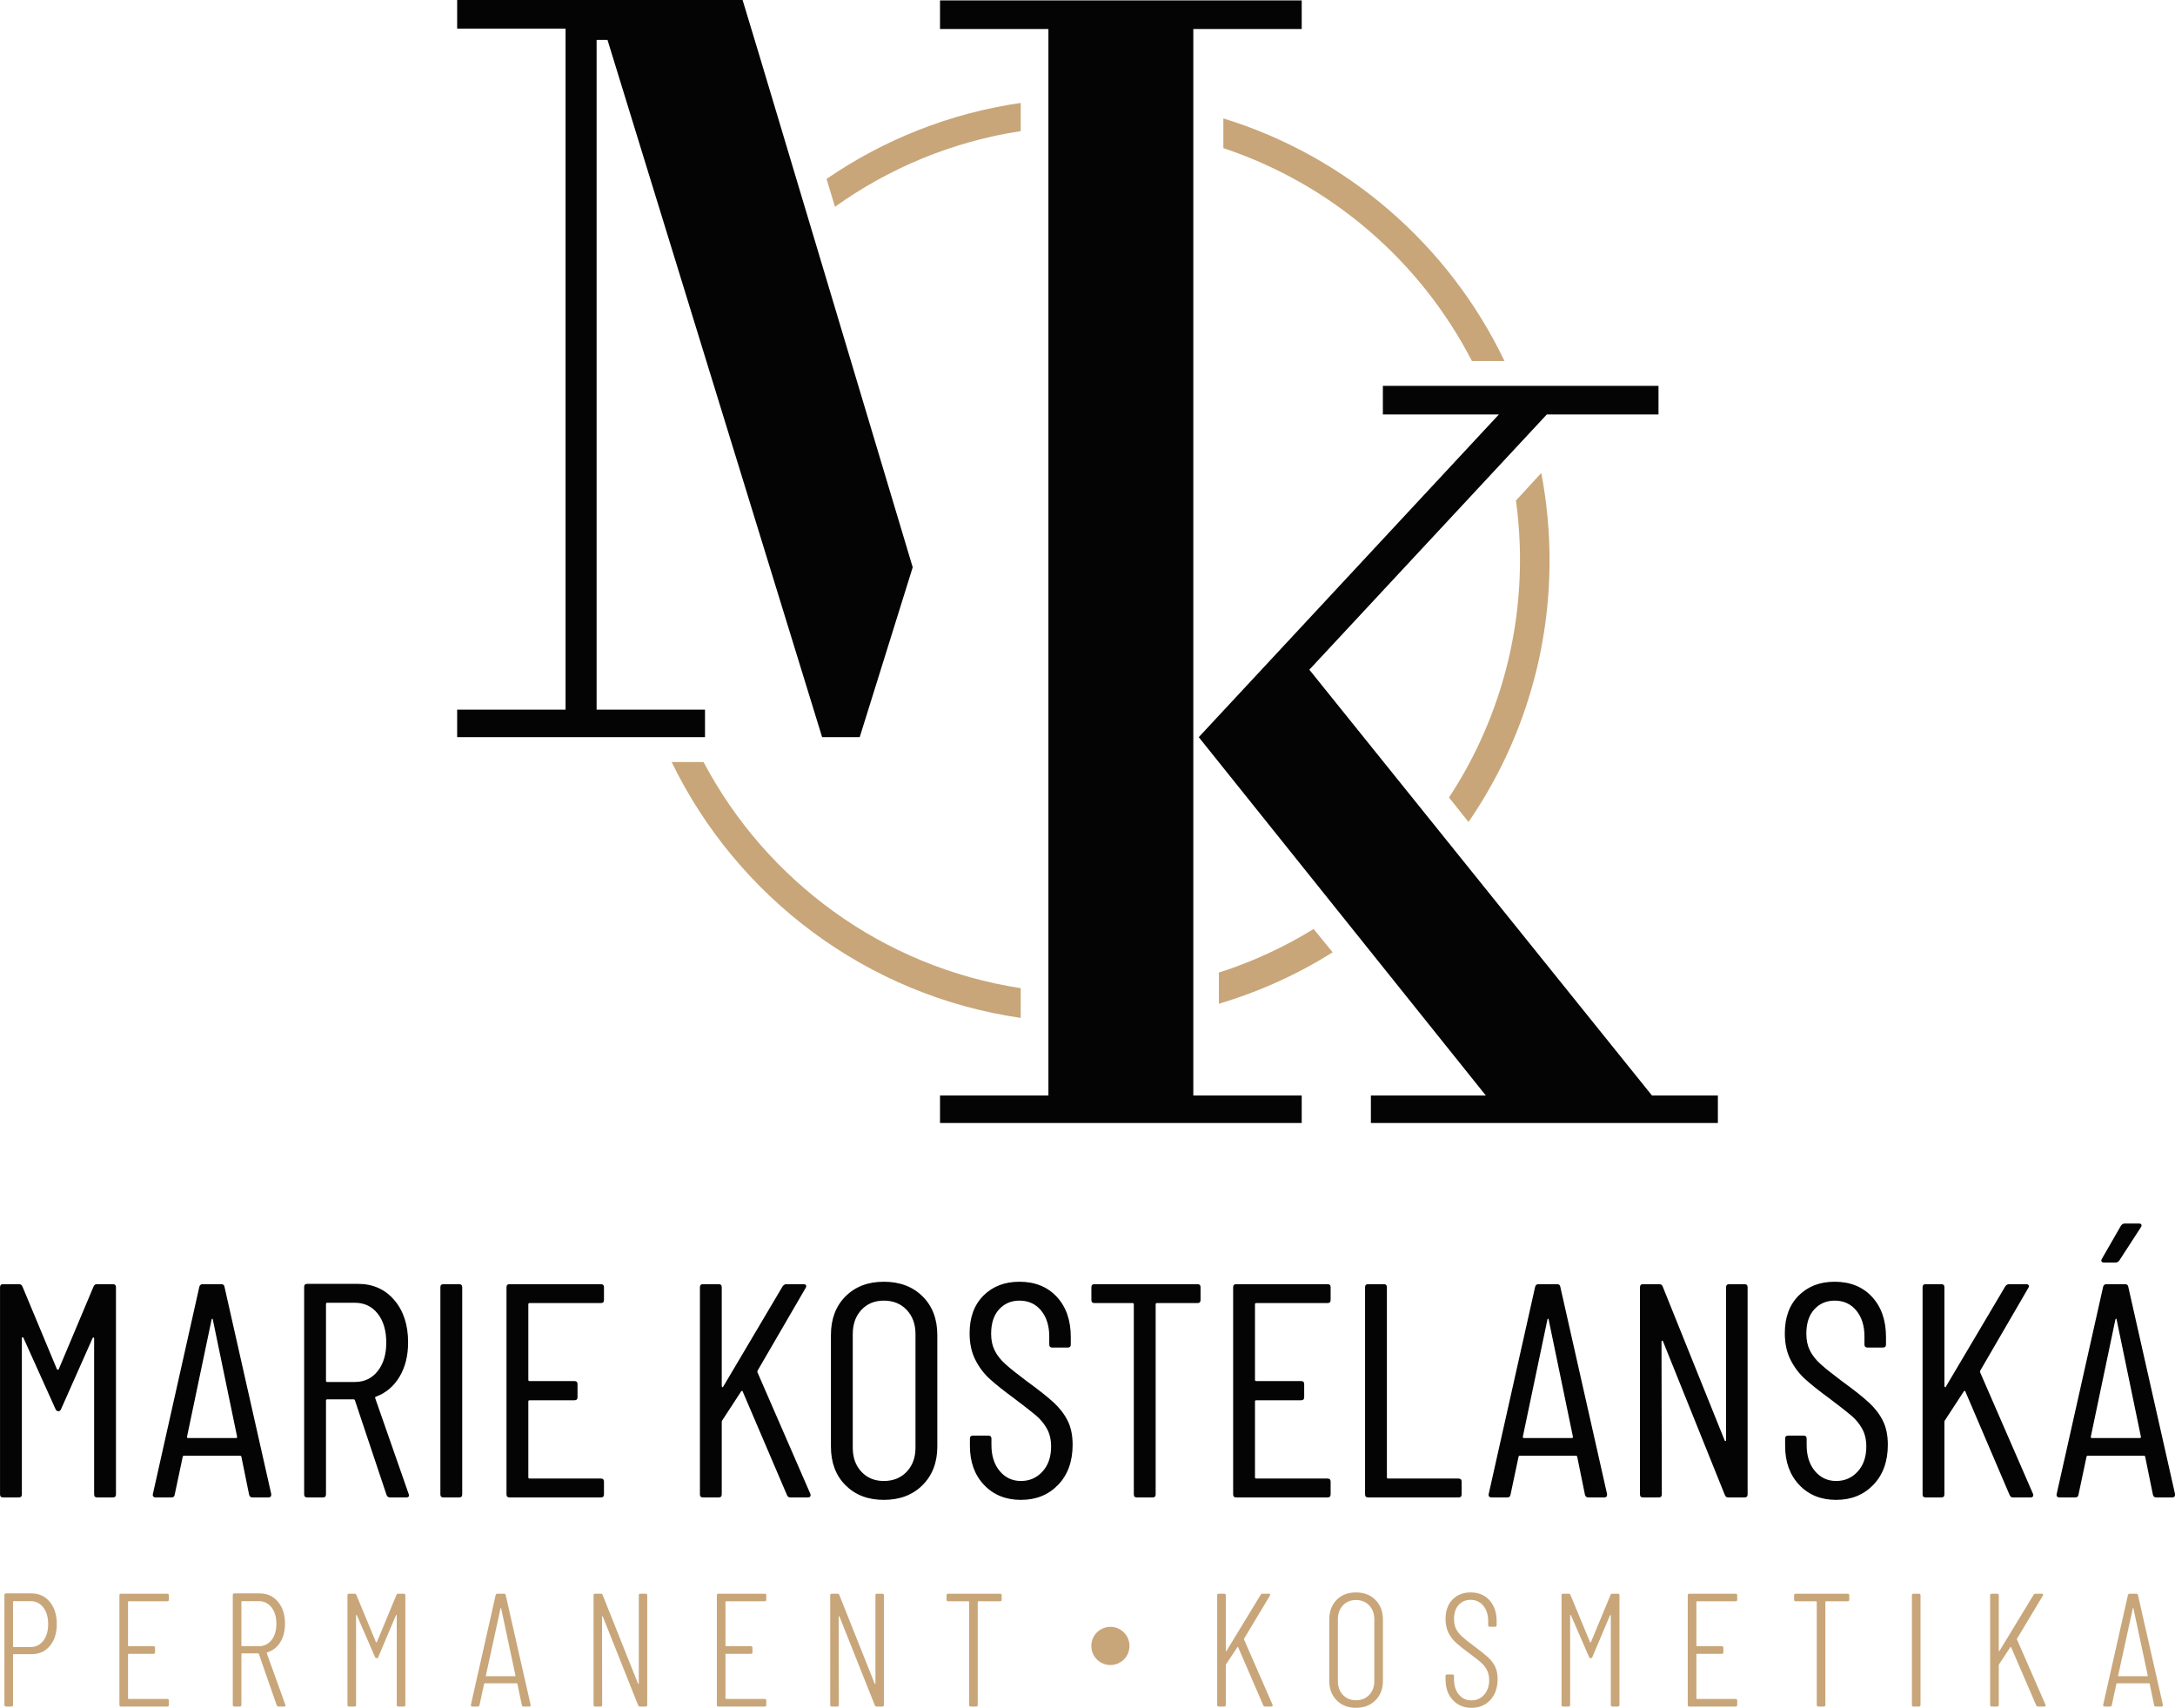
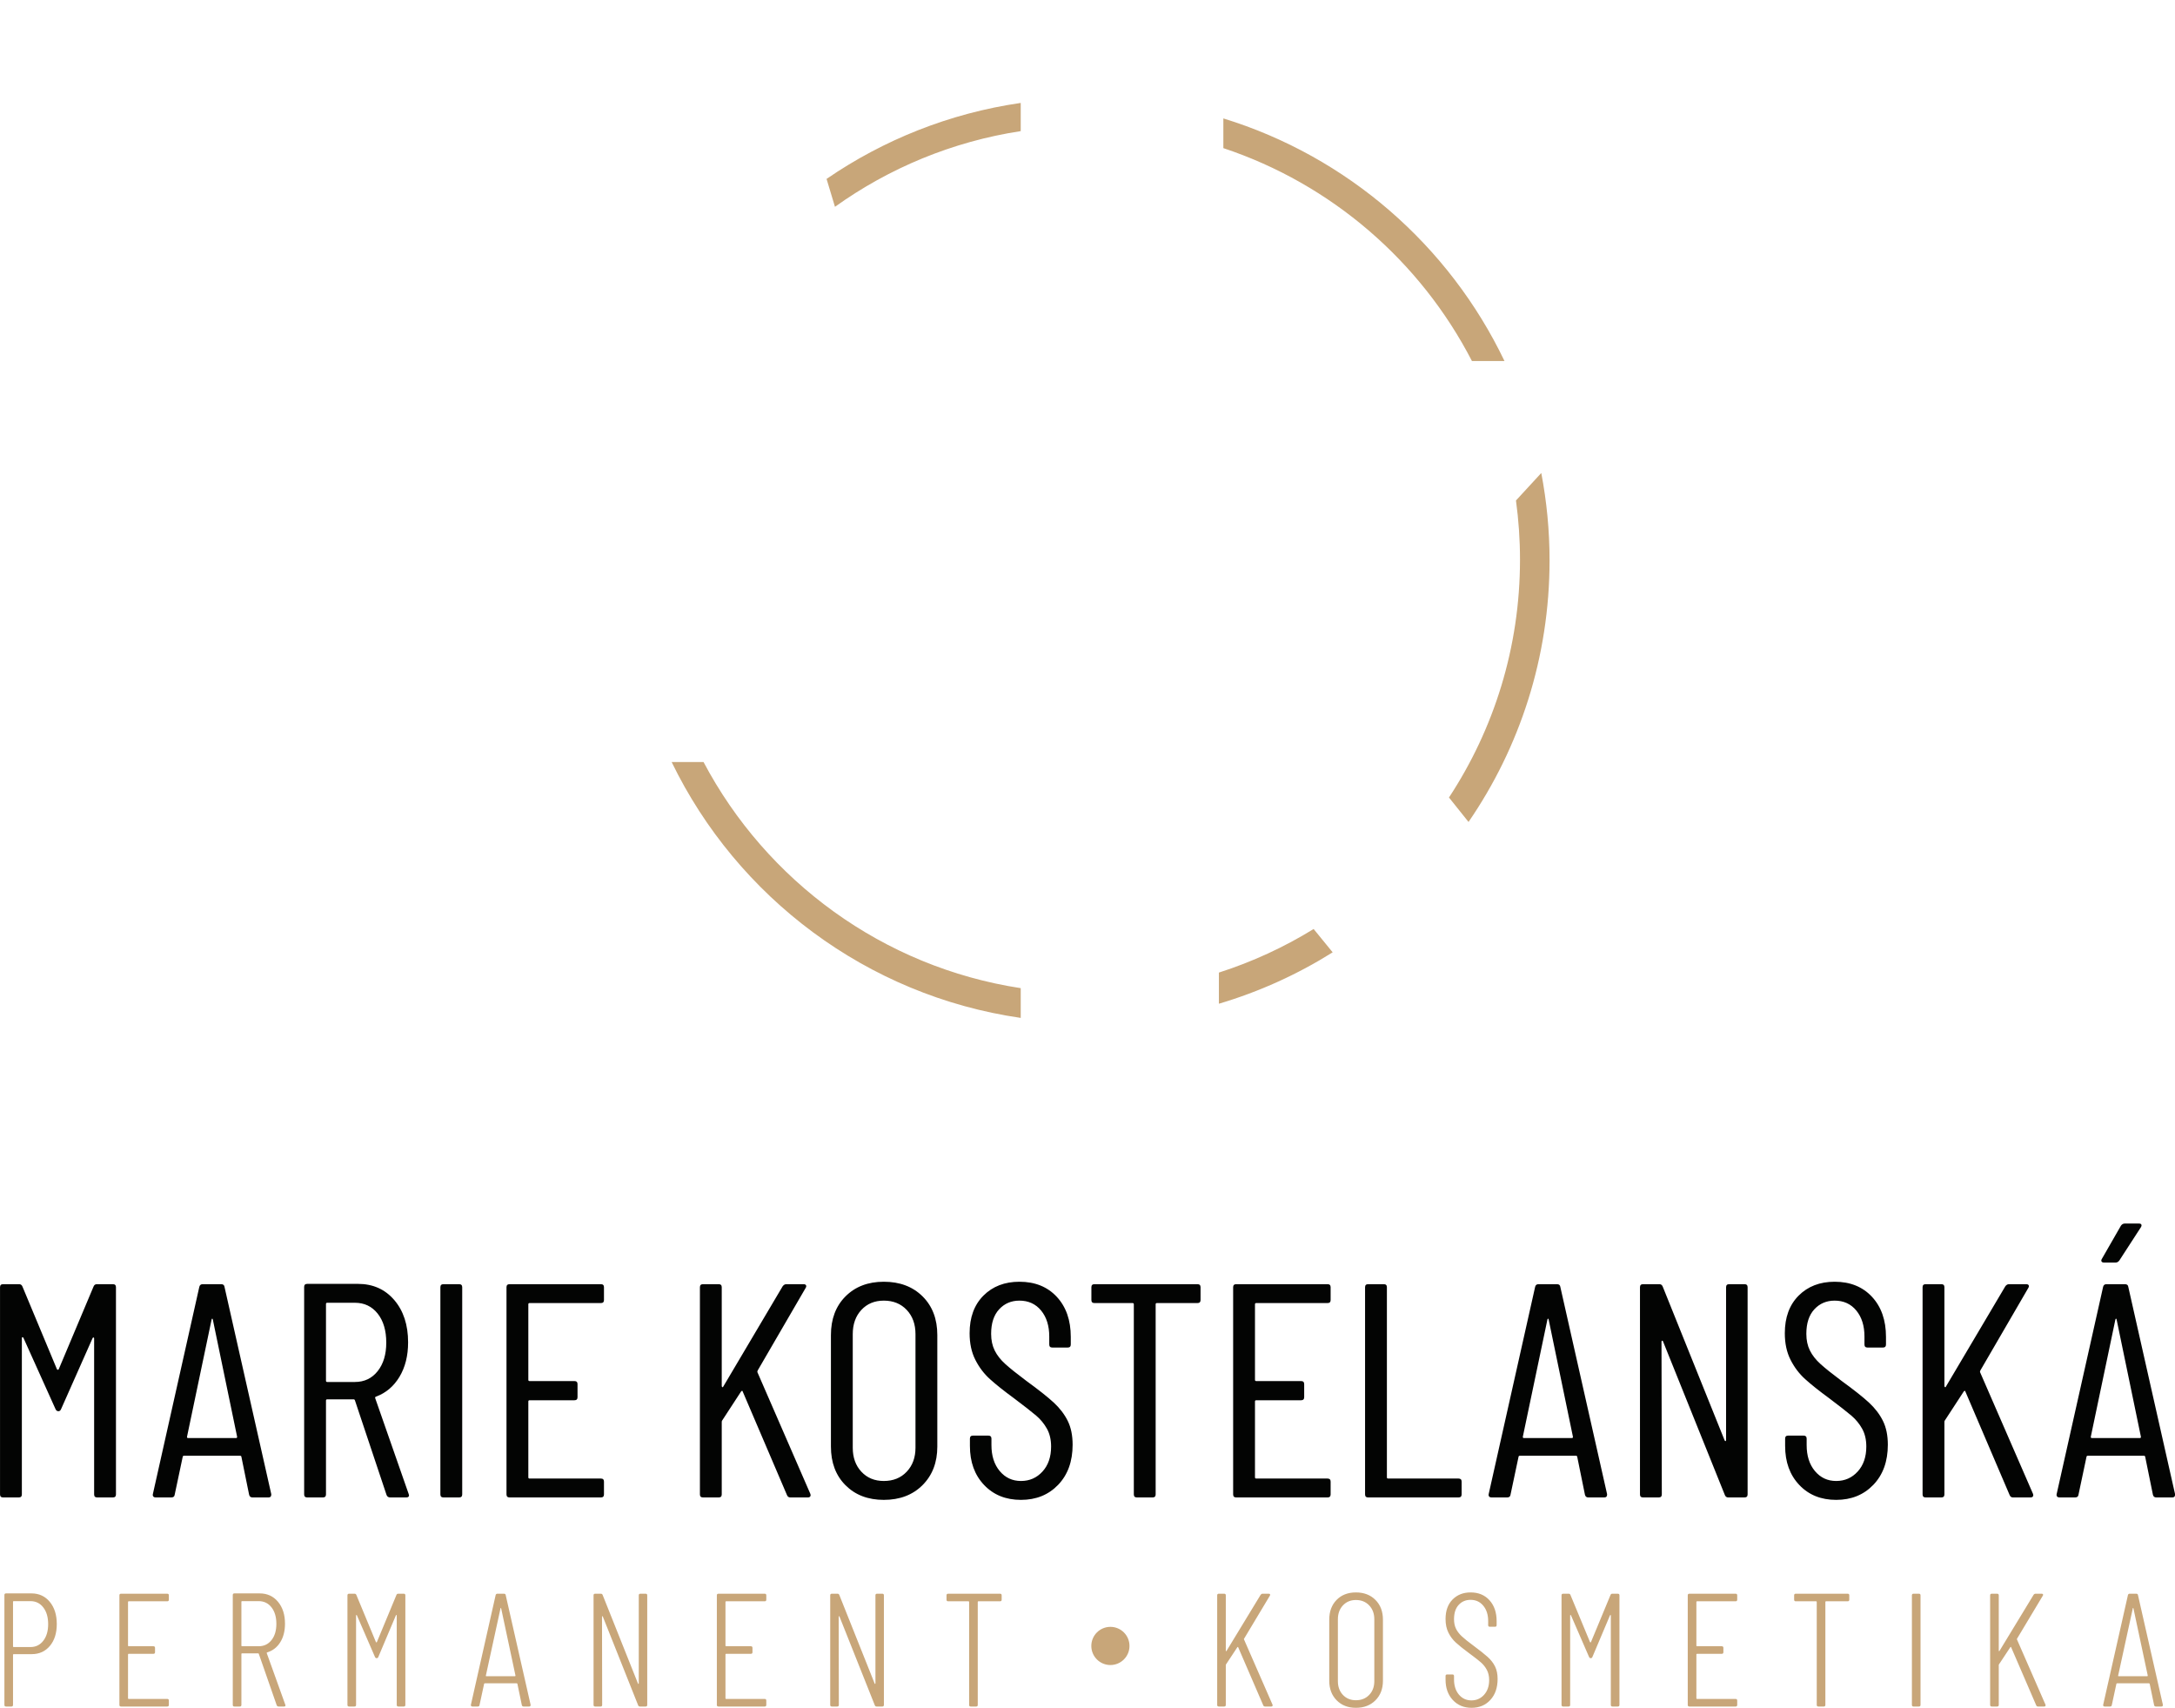
<svg xmlns="http://www.w3.org/2000/svg" viewBox="0.44 0.48 308.91 242.53">
-   <path fill-rule="evenodd" fill="rgb(3, 4, 3)" d="M108.262,8.260 L130.070,81.043 L122.542,105.166 L117.204,105.166 L86.722,6.151 L85.175,6.151 L85.175,101.258 L100.570,101.258 L100.570,105.166 L65.369,105.166 L65.369,101.258 L80.765,101.258 L80.765,4.542 L65.369,4.542 L65.369,0.480 L105.908,0.480 L108.262,8.260 Z" />
-   <path fill-rule="evenodd" fill="rgb(3, 4, 3)" d="M211.468,156.052 L195.144,156.052 L195.144,159.960 L244.426,159.960 L244.426,156.052 L235.064,156.052 L186.402,95.585 L220.133,59.336 L235.993,59.336 L235.993,55.274 L196.846,55.274 L196.846,59.336 L213.325,59.336 L170.697,105.165 L211.468,156.052 ZM185.319,156.052 L169.923,156.052 L169.923,4.598 L185.319,4.598 L185.319,0.536 L133.948,0.536 L133.948,4.598 L149.344,4.598 L149.344,156.052 L133.948,156.052 L133.948,159.960 L185.319,159.960 L185.319,156.052 Z" />
  <path fill-rule="evenodd" fill="rgb(200, 166, 121)" d="M209.012,117.208 L206.235,113.735 C212.610,104.036 216.322,92.430 216.322,79.955 C216.322,77.105 216.124,74.302 215.750,71.556 L219.344,67.652 C220.113,71.672 220.520,75.821 220.520,80.065 C220.520,93.852 216.269,106.644 209.012,117.208 ZM174.190,21.516 L174.190,17.297 C191.808,22.710 206.266,35.343 214.117,51.747 L209.495,51.747 C202.180,37.573 189.524,26.610 174.190,21.516 ZM95.833,108.700 L100.363,108.700 C109.290,125.582 125.830,137.814 145.411,140.809 L145.411,145.034 C123.531,141.863 105.147,127.893 95.833,108.700 ZM117.834,25.888 C125.910,20.347 135.285,16.564 145.411,15.097 L145.411,19.100 C135.679,20.589 126.698,24.360 119.029,29.848 L117.834,25.888 ZM173.557,138.597 C178.320,137.071 182.833,134.984 187.013,132.408 L189.715,135.722 C184.738,138.845 179.312,141.315 173.557,143.021 L173.557,138.597 Z" />
  <path fill-rule="evenodd" fill="rgb(200, 166, 121)" d="M158.148,231.512 C159.645,231.512 160.859,232.726 160.859,234.223 C160.859,235.720 159.645,236.934 158.148,236.934 C156.651,236.934 155.437,235.720 155.437,234.223 C155.437,232.726 156.651,231.512 158.148,231.512 Z" />
  <path fill-rule="evenodd" fill="rgb(3, 4, 3)" d="M308.964,213.134 L306.692,213.134 C306.430,213.134 306.270,213.004 306.212,212.745 L305.120,207.380 C305.120,207.322 305.098,207.279 305.055,207.250 C305.011,207.221 304.960,207.207 304.902,207.207 L296.996,207.207 C296.938,207.207 296.887,207.221 296.844,207.250 C296.800,207.279 296.778,207.322 296.778,207.380 L295.642,212.745 C295.613,213.004 295.453,213.134 295.162,213.134 L292.935,213.134 C292.789,213.134 292.679,213.091 292.607,213.004 C292.534,212.917 292.512,212.803 292.541,212.658 L299.137,183.238 C299.195,182.978 299.355,182.849 299.617,182.849 L302.238,182.849 C302.528,182.849 302.689,182.978 302.718,183.238 L309.357,212.658 L309.357,212.745 C309.357,213.004 309.226,213.134 308.964,213.134 ZM301.058,187.867 C301.029,187.781 301.000,187.738 300.971,187.738 C300.942,187.738 300.912,187.781 300.884,187.867 L297.390,204.524 C297.390,204.640 297.433,204.697 297.521,204.697 L304.378,204.697 C304.465,204.697 304.509,204.640 304.509,204.524 L301.058,187.867 ZM301.451,179.474 C301.305,179.676 301.131,179.777 300.927,179.777 L299.268,179.777 C299.093,179.777 298.976,179.727 298.918,179.625 C298.859,179.525 298.874,179.402 298.962,179.258 L301.670,174.542 C301.815,174.340 301.990,174.239 302.194,174.239 L304.247,174.239 C304.421,174.239 304.530,174.290 304.574,174.390 C304.618,174.492 304.596,174.614 304.509,174.758 L301.451,179.474 ZM288.829,213.134 L286.340,213.134 C286.107,213.134 285.947,213.019 285.860,212.788 L279.570,198.078 C279.541,197.963 279.468,197.963 279.352,198.078 L276.644,202.231 C276.615,202.260 276.600,202.333 276.600,202.448 L276.600,212.701 C276.600,212.990 276.454,213.134 276.164,213.134 L273.936,213.134 C273.645,213.134 273.499,212.990 273.499,212.701 L273.499,183.281 C273.499,182.993 273.645,182.849 273.936,182.849 L276.164,182.849 C276.454,182.849 276.600,182.993 276.600,183.281 L276.600,197.299 C276.600,197.385 276.629,197.444 276.688,197.472 C276.746,197.501 276.789,197.472 276.819,197.385 L285.248,183.151 C285.393,182.950 285.568,182.849 285.772,182.849 L288.218,182.849 C288.393,182.849 288.509,182.899 288.567,183.000 C288.625,183.101 288.611,183.224 288.524,183.368 L281.710,195.093 C281.652,195.208 281.637,195.295 281.667,195.352 L289.179,212.615 L289.223,212.788 C289.223,213.019 289.092,213.134 288.829,213.134 ZM258.999,194.184 C259.669,194.790 260.659,195.583 261.969,196.563 C263.716,197.833 265.019,198.864 265.878,199.657 C266.737,200.451 267.399,201.316 267.865,202.253 C268.331,203.190 268.564,204.323 268.564,205.649 C268.564,208.014 267.880,209.911 266.511,211.338 C265.143,212.766 263.381,213.480 261.227,213.480 C259.072,213.480 257.325,212.774 255.986,211.360 C254.646,209.947 253.977,208.101 253.977,205.822 L253.977,204.784 C253.977,204.496 254.122,204.351 254.413,204.351 L256.597,204.351 C256.888,204.351 257.034,204.496 257.034,204.784 L257.034,205.692 C257.034,207.221 257.427,208.454 258.213,209.391 C258.999,210.329 260.004,210.797 261.227,210.797 C262.450,210.797 263.468,210.351 264.284,209.456 C265.099,208.563 265.507,207.380 265.507,205.909 C265.507,204.928 265.310,204.085 264.917,203.378 C264.524,202.671 264.014,202.051 263.389,201.517 C262.762,200.984 261.721,200.169 260.266,199.073 C258.810,198.006 257.660,197.090 256.816,196.326 C255.971,195.562 255.279,194.646 254.741,193.578 C254.202,192.511 253.933,191.257 253.933,189.814 C253.933,187.564 254.588,185.784 255.898,184.471 C257.209,183.159 258.912,182.502 261.008,182.502 C263.221,182.502 264.990,183.216 266.315,184.644 C267.640,186.072 268.302,187.969 268.302,190.333 L268.302,191.415 C268.302,191.704 268.156,191.848 267.865,191.848 L265.682,191.848 C265.390,191.848 265.245,191.704 265.245,191.415 L265.245,190.290 C265.245,188.762 264.859,187.529 264.087,186.591 C263.316,185.654 262.289,185.185 261.008,185.185 C259.843,185.185 258.883,185.596 258.126,186.418 C257.368,187.240 256.990,188.401 256.990,189.901 C256.990,190.795 257.157,191.581 257.493,192.259 C257.827,192.937 258.329,193.578 258.999,194.184 ZM245.897,213.134 C245.663,213.134 245.504,213.019 245.416,212.788 L236.638,190.982 C236.608,190.896 236.565,190.860 236.507,190.874 C236.448,190.889 236.419,190.939 236.419,191.026 L236.463,212.701 C236.463,212.990 236.317,213.134 236.026,213.134 L233.799,213.134 C233.507,213.134 233.362,212.990 233.362,212.701 L233.362,183.281 C233.362,182.993 233.507,182.849 233.799,182.849 L236.113,182.849 C236.346,182.849 236.507,182.964 236.594,183.195 L245.373,205.000 C245.401,205.087 245.445,205.130 245.504,205.130 C245.562,205.130 245.591,205.087 245.591,205.000 L245.591,183.281 C245.591,182.993 245.736,182.849 246.028,182.849 L248.212,182.849 C248.502,182.849 248.648,182.993 248.648,183.281 L248.648,212.701 C248.648,212.990 248.502,213.134 248.212,213.134 L245.897,213.134 ZM226.025,213.134 C225.763,213.134 225.603,213.004 225.545,212.745 L224.453,207.380 C224.453,207.322 224.431,207.279 224.387,207.250 C224.344,207.221 224.292,207.207 224.234,207.207 L216.329,207.207 C216.270,207.207 216.220,207.221 216.176,207.250 C216.133,207.279 216.111,207.322 216.111,207.380 L214.975,212.745 C214.946,213.004 214.785,213.134 214.495,213.134 L212.267,213.134 C212.121,213.134 212.012,213.091 211.940,213.004 C211.867,212.917 211.845,212.803 211.874,212.658 L218.469,183.238 C218.527,182.978 218.688,182.849 218.950,182.849 L221.570,182.849 C221.861,182.849 222.021,182.978 222.051,183.238 L228.689,212.658 L228.689,212.745 C228.689,213.004 228.558,213.134 228.296,213.134 L226.025,213.134 ZM220.391,187.867 C220.361,187.781 220.332,187.738 220.304,187.738 C220.274,187.738 220.245,187.781 220.216,187.867 L216.722,204.524 C216.722,204.640 216.766,204.697 216.853,204.697 L223.710,204.697 C223.798,204.697 223.841,204.640 223.841,204.524 L220.391,187.867 ZM194.754,213.134 C194.462,213.134 194.317,212.990 194.317,212.701 L194.317,183.281 C194.317,182.993 194.462,182.849 194.754,182.849 L196.981,182.849 C197.272,182.849 197.418,182.993 197.418,183.281 L197.418,210.278 C197.418,210.394 197.476,210.451 197.592,210.451 L207.594,210.451 C207.885,210.451 208.031,210.596 208.031,210.884 L208.031,212.701 C208.031,212.990 207.885,213.134 207.594,213.134 L194.754,213.134 ZM176.017,213.134 C175.726,213.134 175.581,212.990 175.581,212.701 L175.581,183.281 C175.581,182.993 175.726,182.849 176.017,182.849 L188.989,182.849 C189.280,182.849 189.426,182.993 189.426,183.281 L189.426,185.098 C189.426,185.387 189.280,185.531 188.989,185.531 L178.856,185.531 C178.740,185.531 178.682,185.589 178.682,185.704 L178.682,196.434 C178.682,196.549 178.740,196.607 178.856,196.607 L185.233,196.607 C185.524,196.607 185.670,196.751 185.670,197.039 L185.670,198.900 C185.670,199.188 185.524,199.332 185.233,199.332 L178.856,199.332 C178.740,199.332 178.682,199.391 178.682,199.505 L178.682,210.278 C178.682,210.394 178.740,210.451 178.856,210.451 L188.989,210.451 C189.280,210.451 189.426,210.596 189.426,210.884 L189.426,212.701 C189.426,212.990 189.280,213.134 188.989,213.134 L176.017,213.134 ZM164.749,185.531 C164.633,185.531 164.575,185.589 164.575,185.704 L164.575,212.701 C164.575,212.990 164.429,213.134 164.138,213.134 L161.911,213.134 C161.619,213.134 161.474,212.990 161.474,212.701 L161.474,185.704 C161.474,185.589 161.415,185.531 161.299,185.531 L155.883,185.531 C155.592,185.531 155.447,185.387 155.447,185.098 L155.447,183.281 C155.447,182.993 155.592,182.849 155.883,182.849 L170.515,182.849 C170.805,182.849 170.951,182.993 170.951,183.281 L170.951,185.098 C170.951,185.387 170.805,185.531 170.515,185.531 L164.749,185.531 ZM143.217,194.184 C143.887,194.790 144.877,195.583 146.187,196.563 C147.934,197.833 149.237,198.864 150.096,199.657 C150.955,200.451 151.617,201.316 152.084,202.253 C152.549,203.190 152.782,204.323 152.782,205.649 C152.782,208.014 152.098,209.911 150.730,211.338 C149.361,212.766 147.599,213.480 145.445,213.480 C143.290,213.480 141.543,212.774 140.204,211.360 C138.864,209.947 138.195,208.101 138.195,205.822 L138.195,204.784 C138.195,204.496 138.340,204.351 138.631,204.351 L140.815,204.351 C141.106,204.351 141.252,204.496 141.252,204.784 L141.252,205.692 C141.252,207.221 141.645,208.454 142.431,209.391 C143.217,210.329 144.222,210.797 145.445,210.797 C146.668,210.797 147.687,210.351 148.502,209.456 C149.317,208.563 149.725,207.380 149.725,205.909 C149.725,204.928 149.528,204.085 149.135,203.378 C148.742,202.671 148.233,202.051 147.607,201.517 C146.980,200.984 145.940,200.169 144.484,199.073 C143.028,198.006 141.878,197.090 141.034,196.326 C140.189,195.562 139.497,194.646 138.959,193.578 C138.420,192.511 138.151,191.257 138.151,189.814 C138.151,187.564 138.806,185.784 140.116,184.471 C141.427,183.159 143.130,182.502 145.226,182.502 C147.439,182.502 149.208,183.216 150.533,184.644 C151.858,186.072 152.520,187.969 152.520,190.333 L152.520,191.415 C152.520,191.704 152.374,191.848 152.084,191.848 L149.900,191.848 C149.608,191.848 149.463,191.704 149.463,191.415 L149.463,190.290 C149.463,188.762 149.077,187.529 148.306,186.591 C147.534,185.654 146.507,185.185 145.226,185.185 C144.062,185.185 143.101,185.596 142.344,186.418 C141.586,187.240 141.208,188.401 141.208,189.901 C141.208,190.795 141.376,191.581 141.711,192.259 C142.045,192.937 142.547,193.578 143.217,194.184 ZM125.966,213.480 C123.723,213.480 121.911,212.788 120.528,211.403 C119.145,210.019 118.454,208.188 118.454,205.909 L118.454,190.074 C118.454,187.796 119.145,185.964 120.528,184.579 C121.911,183.195 123.723,182.502 125.966,182.502 C128.237,182.502 130.071,183.195 131.469,184.579 C132.866,185.964 133.565,187.796 133.565,190.074 L133.565,205.909 C133.565,208.158 132.866,209.983 131.469,211.382 C130.071,212.781 128.237,213.480 125.966,213.480 ZM130.464,189.944 C130.464,188.531 130.049,187.385 129.220,186.505 C128.390,185.625 127.305,185.185 125.966,185.185 C124.656,185.185 123.592,185.625 122.777,186.505 C121.962,187.385 121.555,188.531 121.555,189.944 L121.555,206.082 C121.555,207.466 121.962,208.599 122.777,209.478 C123.592,210.358 124.656,210.797 125.966,210.797 C127.305,210.797 128.390,210.358 129.220,209.478 C130.049,208.599 130.464,207.466 130.464,206.082 L130.464,189.944 ZM115.178,213.134 L112.688,213.134 C112.455,213.134 112.295,213.019 112.208,212.788 L105.918,198.078 C105.889,197.963 105.816,197.963 105.700,198.078 L102.992,202.231 C102.963,202.260 102.948,202.333 102.948,202.448 L102.948,212.701 C102.948,212.990 102.802,213.134 102.512,213.134 L100.284,213.134 C99.993,213.134 99.847,212.990 99.847,212.701 L99.847,183.281 C99.847,182.993 99.993,182.849 100.284,182.849 L102.512,182.849 C102.802,182.849 102.948,182.993 102.948,183.281 L102.948,197.299 C102.948,197.385 102.977,197.444 103.036,197.472 C103.094,197.501 103.137,197.472 103.167,197.385 L111.596,183.151 C111.742,182.950 111.916,182.849 112.120,182.849 L114.566,182.849 C114.741,182.849 114.857,182.899 114.915,183.000 C114.974,183.101 114.959,183.224 114.872,183.368 L108.058,195.093 C108.000,195.208 107.985,195.295 108.015,195.352 L115.527,212.615 L115.571,212.788 C115.571,213.019 115.440,213.134 115.178,213.134 ZM72.813,213.134 C72.522,213.134 72.376,212.990 72.376,212.701 L72.376,183.281 C72.376,182.993 72.522,182.849 72.813,182.849 L85.785,182.849 C86.075,182.849 86.221,182.993 86.221,183.281 L86.221,185.098 C86.221,185.387 86.075,185.531 85.785,185.531 L75.652,185.531 C75.535,185.531 75.477,185.589 75.477,185.704 L75.477,196.434 C75.477,196.549 75.535,196.607 75.652,196.607 L82.029,196.607 C82.319,196.607 82.465,196.751 82.465,197.039 L82.465,198.900 C82.465,199.188 82.319,199.332 82.029,199.332 L75.652,199.332 C75.535,199.332 75.477,199.391 75.477,199.505 L75.477,210.278 C75.477,210.394 75.535,210.451 75.652,210.451 L85.785,210.451 C86.075,210.451 86.221,210.596 86.221,210.884 L86.221,212.701 C86.221,212.990 86.075,213.134 85.785,213.134 L72.813,213.134 ZM63.423,213.134 C63.132,213.134 62.986,212.990 62.986,212.701 L62.986,183.281 C62.986,182.993 63.132,182.849 63.423,182.849 L65.650,182.849 C65.941,182.849 66.087,182.993 66.087,183.281 L66.087,212.701 C66.087,212.990 65.941,213.134 65.650,213.134 L63.423,213.134 ZM58.138,213.134 L55.867,213.134 C55.605,213.134 55.431,213.019 55.343,212.788 L50.845,199.332 C50.815,199.246 50.757,199.203 50.670,199.203 L46.914,199.203 C46.797,199.203 46.739,199.261 46.739,199.376 L46.739,212.701 C46.739,212.990 46.593,213.134 46.302,213.134 L44.075,213.134 C43.784,213.134 43.638,212.990 43.638,212.701 L43.638,183.238 C43.638,182.950 43.784,182.805 44.075,182.805 L51.281,182.805 C53.407,182.805 55.125,183.570 56.435,185.098 C57.745,186.628 58.401,188.632 58.401,191.112 C58.401,193.016 57.992,194.646 57.178,196.001 C56.362,197.357 55.256,198.294 53.858,198.813 C53.742,198.842 53.698,198.915 53.727,199.030 L58.488,212.658 L58.532,212.831 C58.532,213.033 58.401,213.134 58.138,213.134 ZM54.077,195.201 C54.892,194.177 55.300,192.828 55.300,191.155 C55.300,189.425 54.892,188.048 54.077,187.024 C53.261,186.000 52.184,185.488 50.845,185.488 L46.914,185.488 C46.797,185.488 46.739,185.546 46.739,185.661 L46.739,196.563 C46.739,196.679 46.797,196.737 46.914,196.737 L50.845,196.737 C52.184,196.737 53.261,196.225 54.077,195.201 ZM36.301,213.134 C36.039,213.134 35.879,213.004 35.821,212.745 L34.729,207.380 C34.729,207.322 34.707,207.279 34.664,207.250 C34.620,207.221 34.569,207.207 34.511,207.207 L26.605,207.207 C26.547,207.207 26.496,207.221 26.453,207.250 C26.409,207.279 26.387,207.322 26.387,207.380 L25.251,212.745 C25.222,213.004 25.062,213.134 24.771,213.134 L22.544,213.134 C22.398,213.134 22.288,213.091 22.216,213.004 C22.143,212.917 22.121,212.803 22.151,212.658 L28.746,183.238 C28.803,182.978 28.964,182.849 29.226,182.849 L31.846,182.849 C32.137,182.849 32.297,182.978 32.327,183.238 L38.966,212.658 L38.966,212.745 C38.966,213.004 38.835,213.134 38.572,213.134 L36.301,213.134 ZM30.667,187.867 C30.638,187.781 30.609,187.738 30.580,187.738 C30.550,187.738 30.521,187.781 30.493,187.867 L26.999,204.524 C26.999,204.640 27.042,204.697 27.130,204.697 L33.987,204.697 C34.074,204.697 34.118,204.640 34.118,204.524 L30.667,187.867 ZM14.246,213.134 C13.954,213.134 13.809,212.990 13.809,212.701 L13.809,190.550 C13.809,190.463 13.780,190.420 13.722,190.420 C13.663,190.420 13.619,190.449 13.591,190.506 L9.136,200.544 C9.048,200.775 8.917,200.890 8.743,200.890 C8.538,200.890 8.393,200.775 8.306,200.544 L3.764,190.463 C3.734,190.406 3.690,190.377 3.633,190.377 C3.574,190.377 3.545,190.420 3.545,190.506 L3.545,212.701 C3.545,212.990 3.399,213.134 3.108,213.134 L0.881,213.134 C0.589,213.134 0.444,212.990 0.444,212.701 L0.444,183.281 C0.444,182.993 0.589,182.849 0.881,182.849 L3.152,182.849 C3.385,182.849 3.545,182.964 3.633,183.195 L8.524,194.919 C8.553,194.978 8.597,195.006 8.655,195.006 C8.713,195.006 8.757,194.978 8.786,194.919 L13.722,183.195 C13.809,182.964 13.969,182.849 14.202,182.849 L16.473,182.849 C16.764,182.849 16.910,182.993 16.910,183.281 L16.910,212.701 C16.910,212.990 16.764,213.134 16.473,213.134 L14.246,213.134 Z" />
  <path fill-rule="evenodd" fill="rgb(200, 166, 121)" d="M307.421,242.826 L306.636,242.826 C306.497,242.826 306.412,242.757 306.382,242.620 L305.758,239.622 C305.758,239.592 305.746,239.569 305.723,239.553 C305.700,239.538 305.673,239.530 305.642,239.530 L301.137,239.530 C301.106,239.530 301.080,239.538 301.056,239.553 C301.033,239.569 301.022,239.592 301.022,239.622 L300.375,242.620 C300.359,242.757 300.275,242.826 300.121,242.826 L299.358,242.826 C299.281,242.826 299.223,242.803 299.185,242.757 C299.147,242.711 299.135,242.651 299.151,242.574 L302.662,227.012 C302.693,226.875 302.778,226.806 302.916,226.806 L303.840,226.806 C303.994,226.806 304.079,226.875 304.094,227.012 L307.629,242.574 L307.629,242.620 C307.629,242.757 307.560,242.826 307.421,242.826 ZM303.448,228.889 C303.432,228.843 303.417,228.820 303.401,228.820 C303.386,228.820 303.370,228.843 303.355,228.889 L301.276,238.432 C301.260,238.447 301.260,238.466 301.276,238.489 C301.291,238.512 301.314,238.523 301.345,238.523 L305.411,238.523 C305.457,238.523 305.481,238.493 305.481,238.432 L303.448,228.889 ZM289.887,242.826 C289.764,242.826 289.679,242.765 289.633,242.643 L286.075,234.404 C286.060,234.343 286.021,234.343 285.960,234.404 L284.343,236.853 C284.327,236.868 284.320,236.906 284.320,236.967 L284.320,242.597 C284.320,242.750 284.242,242.826 284.088,242.826 L283.326,242.826 C283.172,242.826 283.095,242.750 283.095,242.597 L283.095,227.035 C283.095,226.883 283.172,226.806 283.326,226.806 L284.088,226.806 C284.242,226.806 284.320,226.883 284.320,227.035 L284.320,234.885 C284.320,234.931 284.335,234.957 284.366,234.965 C284.396,234.973 284.420,234.953 284.435,234.908 L289.263,226.967 C289.340,226.860 289.433,226.806 289.541,226.806 L290.418,226.806 C290.511,226.806 290.572,226.833 290.603,226.886 C290.634,226.940 290.626,227.005 290.580,227.081 L286.930,233.168 C286.884,233.214 286.876,233.260 286.907,233.306 L290.950,242.551 L290.973,242.643 C290.973,242.765 290.904,242.826 290.765,242.826 L289.887,242.826 ZM272.214,242.826 C272.060,242.826 271.983,242.750 271.983,242.597 L271.983,227.035 C271.983,226.883 272.060,226.806 272.214,226.806 L272.976,226.806 C273.130,226.806 273.207,226.883 273.207,227.035 L273.207,242.597 C273.207,242.750 273.130,242.826 272.976,242.826 L272.214,242.826 ZM259.785,227.882 C259.723,227.882 259.693,227.913 259.693,227.974 L259.693,242.597 C259.693,242.750 259.615,242.826 259.462,242.826 L258.699,242.826 C258.545,242.826 258.468,242.750 258.468,242.597 L258.468,227.974 C258.468,227.913 258.437,227.882 258.376,227.882 L255.488,227.882 C255.334,227.882 255.257,227.806 255.257,227.653 L255.257,227.035 C255.257,226.883 255.334,226.806 255.488,226.806 L262.858,226.806 C263.011,226.806 263.089,226.883 263.089,227.035 L263.089,227.653 C263.089,227.806 263.011,227.882 262.858,227.882 L259.785,227.882 ZM240.379,242.826 C240.225,242.826 240.148,242.750 240.148,242.597 L240.148,227.035 C240.148,226.883 240.225,226.806 240.379,226.806 L246.940,226.806 C247.094,226.806 247.172,226.883 247.172,227.035 L247.172,227.653 C247.172,227.806 247.094,227.882 246.940,227.882 L241.465,227.882 C241.403,227.882 241.373,227.913 241.373,227.974 L241.373,234.175 C241.373,234.236 241.403,234.267 241.465,234.267 L244.977,234.267 C245.131,234.267 245.208,234.343 245.208,234.496 L245.208,235.114 C245.208,235.266 245.131,235.342 244.977,235.342 L241.465,235.342 C241.403,235.342 241.373,235.373 241.373,235.434 L241.373,241.659 C241.373,241.720 241.403,241.750 241.465,241.750 L246.940,241.750 C247.094,241.750 247.172,241.827 247.172,241.979 L247.172,242.597 C247.172,242.750 247.094,242.826 246.940,242.826 L240.379,242.826 ZM229.452,242.826 C229.298,242.826 229.221,242.750 229.221,242.597 L229.221,229.896 C229.221,229.850 229.206,229.827 229.175,229.827 C229.144,229.827 229.121,229.843 229.106,229.873 L226.611,235.777 C226.564,235.900 226.487,235.960 226.380,235.960 C226.256,235.960 226.172,235.900 226.125,235.777 L223.561,229.873 C223.546,229.843 223.523,229.827 223.492,229.827 C223.461,229.827 223.446,229.850 223.446,229.896 L223.446,242.597 C223.446,242.750 223.368,242.826 223.215,242.826 L222.452,242.826 C222.298,242.826 222.221,242.750 222.221,242.597 L222.221,227.035 C222.221,226.883 222.298,226.806 222.452,226.806 L223.238,226.806 C223.361,226.806 223.446,226.868 223.492,226.990 L226.264,233.672 C226.279,233.703 226.302,233.718 226.333,233.718 C226.364,233.718 226.387,233.703 226.403,233.672 L229.175,226.990 C229.221,226.868 229.306,226.806 229.429,226.806 L230.215,226.806 C230.368,226.806 230.446,226.883 230.446,227.035 L230.446,242.597 C230.446,242.750 230.368,242.826 230.215,242.826 L229.452,242.826 ZM208.060,232.859 C208.429,233.203 208.976,233.641 209.700,234.175 C210.608,234.847 211.290,235.388 211.744,235.800 C212.198,236.212 212.545,236.662 212.784,237.150 C213.023,237.639 213.142,238.226 213.142,238.912 C213.142,240.148 212.799,241.140 212.114,241.888 C211.429,242.635 210.539,243.009 209.446,243.009 C208.352,243.009 207.463,242.639 206.777,241.899 C206.092,241.159 205.749,240.194 205.749,239.004 L205.749,238.501 C205.749,238.348 205.826,238.272 205.980,238.272 L206.720,238.272 C206.873,238.272 206.951,238.348 206.951,238.501 L206.951,238.958 C206.951,239.859 207.182,240.583 207.644,241.132 C208.106,241.682 208.699,241.956 209.423,241.956 C210.146,241.956 210.747,241.689 211.225,241.155 C211.702,240.621 211.941,239.927 211.941,239.073 C211.941,238.508 211.829,238.020 211.606,237.608 C211.382,237.196 211.094,236.838 210.739,236.532 C210.385,236.227 209.815,235.785 209.030,235.205 C208.244,234.625 207.636,234.137 207.205,233.740 C206.773,233.344 206.423,232.875 206.154,232.333 C205.884,231.792 205.749,231.147 205.749,230.399 C205.749,229.225 206.080,228.302 206.743,227.630 C207.405,226.959 208.260,226.623 209.307,226.623 C210.431,226.623 211.328,226.997 211.998,227.745 C212.668,228.492 213.003,229.476 213.003,230.697 L213.003,231.269 C213.003,231.422 212.926,231.498 212.772,231.498 L212.033,231.498 C211.879,231.498 211.802,231.422 211.802,231.269 L211.802,230.697 C211.802,229.797 211.571,229.068 211.109,228.511 C210.647,227.955 210.046,227.676 209.307,227.676 C208.614,227.676 208.048,227.916 207.609,228.397 C207.170,228.877 206.951,229.553 206.951,230.422 C206.951,230.941 207.043,231.391 207.228,231.772 C207.413,232.154 207.690,232.516 208.060,232.859 ZM193.020,243.009 C191.896,243.009 190.983,242.654 190.283,241.945 C189.582,241.235 189.231,240.308 189.231,239.164 L189.231,230.491 C189.231,229.332 189.578,228.397 190.271,227.687 C190.964,226.978 191.880,226.623 193.020,226.623 C194.160,226.623 195.084,226.978 195.792,227.687 C196.501,228.397 196.855,229.332 196.855,230.491 L196.855,239.164 C196.855,240.308 196.501,241.235 195.792,241.945 C195.084,242.654 194.160,243.009 193.020,243.009 ZM195.631,230.445 C195.631,229.637 195.388,228.977 194.903,228.466 C194.418,227.955 193.790,227.699 193.020,227.699 C192.265,227.699 191.649,227.955 191.172,228.466 C190.694,228.977 190.456,229.637 190.456,230.445 L190.456,239.210 C190.456,240.019 190.694,240.675 191.172,241.178 C191.649,241.682 192.265,241.933 193.020,241.933 C193.790,241.933 194.418,241.682 194.903,241.178 C195.388,240.675 195.631,240.019 195.631,239.210 L195.631,230.445 ZM180.106,242.826 C179.983,242.826 179.898,242.765 179.852,242.643 L176.294,234.404 C176.279,234.343 176.240,234.343 176.179,234.404 L174.562,236.853 C174.546,236.868 174.538,236.906 174.538,236.967 L174.538,242.597 C174.538,242.750 174.461,242.826 174.307,242.826 L173.545,242.826 C173.391,242.826 173.314,242.750 173.314,242.597 L173.314,227.035 C173.314,226.883 173.391,226.806 173.545,226.806 L174.307,226.806 C174.461,226.806 174.538,226.883 174.538,227.035 L174.538,234.885 C174.538,234.931 174.554,234.957 174.585,234.965 C174.615,234.973 174.639,234.953 174.654,234.908 L179.482,226.967 C179.559,226.860 179.652,226.806 179.760,226.806 L180.637,226.806 C180.730,226.806 180.791,226.833 180.822,226.886 C180.853,226.940 180.845,227.005 180.799,227.081 L177.149,233.168 C177.103,233.214 177.095,233.260 177.126,233.306 L181.169,242.551 L181.192,242.643 C181.192,242.765 181.123,242.826 180.984,242.826 L180.106,242.826 ZM139.400,227.882 C139.338,227.882 139.308,227.913 139.308,227.974 L139.308,242.597 C139.308,242.750 139.230,242.826 139.077,242.826 L138.314,242.826 C138.160,242.826 138.083,242.750 138.083,242.597 L138.083,227.974 C138.083,227.913 138.052,227.882 137.991,227.882 L135.103,227.882 C134.949,227.882 134.872,227.806 134.872,227.653 L134.872,227.035 C134.872,226.883 134.949,226.806 135.103,226.806 L142.473,226.806 C142.627,226.806 142.704,226.883 142.704,227.035 L142.704,227.653 C142.704,227.806 142.627,227.882 142.473,227.882 L139.400,227.882 ZM124.938,242.826 C124.815,242.826 124.730,242.765 124.684,242.643 L119.671,230.056 C119.655,230.010 119.632,229.991 119.602,229.999 C119.571,230.007 119.555,230.033 119.555,230.079 L119.579,242.597 C119.579,242.750 119.501,242.826 119.348,242.826 L118.585,242.826 C118.431,242.826 118.354,242.750 118.354,242.597 L118.354,227.035 C118.354,226.883 118.431,226.806 118.585,226.806 L119.394,226.806 C119.517,226.806 119.602,226.868 119.648,226.990 L124.661,239.553 C124.676,239.599 124.699,239.618 124.730,239.610 C124.761,239.603 124.777,239.576 124.777,239.530 L124.777,227.035 C124.777,226.883 124.853,226.806 125.008,226.806 L125.747,226.806 C125.901,226.806 125.978,226.883 125.978,227.035 L125.978,242.597 C125.978,242.750 125.901,242.826 125.747,242.826 L124.938,242.826 ZM102.483,242.826 C102.329,242.826 102.252,242.750 102.252,242.597 L102.252,227.035 C102.252,226.883 102.329,226.806 102.483,226.806 L109.044,226.806 C109.198,226.806 109.275,226.883 109.275,227.035 L109.275,227.653 C109.275,227.806 109.198,227.882 109.044,227.882 L103.569,227.882 C103.507,227.882 103.477,227.913 103.477,227.974 L103.477,234.175 C103.477,234.236 103.507,234.267 103.569,234.267 L107.081,234.267 C107.234,234.267 107.312,234.343 107.312,234.496 L107.312,235.114 C107.312,235.266 107.234,235.342 107.081,235.342 L103.569,235.342 C103.507,235.342 103.477,235.373 103.477,235.434 L103.477,241.659 C103.477,241.720 103.507,241.750 103.569,241.750 L109.044,241.750 C109.198,241.750 109.275,241.827 109.275,241.979 L109.275,242.597 C109.275,242.750 109.198,242.826 109.044,242.826 L102.483,242.826 ZM91.325,242.826 C91.202,242.826 91.117,242.765 91.071,242.643 L86.058,230.056 C86.042,230.010 86.019,229.991 85.988,229.999 C85.957,230.007 85.942,230.033 85.942,230.079 L85.965,242.597 C85.965,242.750 85.888,242.826 85.734,242.826 L84.972,242.826 C84.818,242.826 84.741,242.750 84.741,242.597 L84.741,227.035 C84.741,226.883 84.818,226.806 84.972,226.806 L85.780,226.806 C85.904,226.806 85.988,226.868 86.035,226.990 L91.048,239.553 C91.063,239.599 91.086,239.618 91.117,239.610 C91.148,239.603 91.163,239.576 91.163,239.530 L91.163,227.035 C91.163,226.883 91.240,226.806 91.394,226.806 L92.134,226.806 C92.287,226.806 92.365,226.883 92.365,227.035 L92.365,242.597 C92.365,242.750 92.287,242.826 92.134,242.826 L91.325,242.826 ZM74.807,242.826 C74.668,242.826 74.584,242.757 74.553,242.620 L73.929,239.622 C73.929,239.592 73.918,239.569 73.894,239.553 C73.871,239.538 73.844,239.530 73.814,239.530 L69.309,239.530 C69.278,239.530 69.251,239.538 69.228,239.553 C69.205,239.569 69.193,239.592 69.193,239.622 L68.546,242.620 C68.531,242.757 68.446,242.826 68.292,242.826 L67.530,242.826 C67.453,242.826 67.395,242.803 67.356,242.757 C67.318,242.711 67.306,242.651 67.322,242.574 L70.833,227.012 C70.864,226.875 70.949,226.806 71.087,226.806 L72.012,226.806 C72.165,226.806 72.250,226.875 72.266,227.012 L75.800,242.574 L75.800,242.620 C75.800,242.757 75.731,242.826 75.592,242.826 L74.807,242.826 ZM71.619,228.889 C71.603,228.843 71.588,228.820 71.573,228.820 C71.557,228.820 71.542,228.843 71.526,228.889 L69.447,238.432 C69.432,238.447 69.432,238.466 69.447,238.489 C69.462,238.512 69.486,238.523 69.517,238.523 L73.583,238.523 C73.629,238.523 73.652,238.493 73.652,238.432 L71.619,228.889 ZM57.019,242.826 C56.865,242.826 56.788,242.750 56.788,242.597 L56.788,229.896 C56.788,229.850 56.772,229.827 56.742,229.827 C56.710,229.827 56.687,229.843 56.672,229.873 L54.177,235.777 C54.131,235.900 54.054,235.960 53.946,235.960 C53.823,235.960 53.738,235.900 53.692,235.777 L51.128,229.873 C51.112,229.843 51.089,229.827 51.058,229.827 C51.027,229.827 51.012,229.850 51.012,229.896 L51.012,242.597 C51.012,242.750 50.935,242.826 50.781,242.826 L50.019,242.826 C49.865,242.826 49.788,242.750 49.788,242.597 L49.788,227.035 C49.788,226.883 49.865,226.806 50.019,226.806 L50.804,226.806 C50.927,226.806 51.012,226.868 51.058,226.990 L53.831,233.672 C53.846,233.703 53.869,233.718 53.900,233.718 C53.931,233.718 53.954,233.703 53.969,233.672 L56.742,226.990 C56.788,226.868 56.872,226.806 56.996,226.806 L57.781,226.806 C57.935,226.806 58.012,226.883 58.012,227.035 L58.012,242.597 C58.012,242.750 57.935,242.826 57.781,242.826 L57.019,242.826 ZM40.016,242.826 C39.877,242.826 39.785,242.765 39.739,242.643 L37.197,235.342 C37.182,235.297 37.151,235.274 37.105,235.274 L34.818,235.274 C34.756,235.274 34.725,235.305 34.725,235.365 L34.725,242.597 C34.725,242.750 34.648,242.826 34.494,242.826 L33.732,242.826 C33.578,242.826 33.501,242.750 33.501,242.597 L33.501,226.990 C33.501,226.837 33.578,226.761 33.732,226.761 L37.313,226.761 C38.391,226.761 39.261,227.157 39.923,227.951 C40.585,228.744 40.917,229.781 40.917,231.063 C40.917,232.101 40.693,232.978 40.247,233.695 C39.800,234.412 39.184,234.893 38.399,235.136 C38.321,235.167 38.298,235.205 38.329,235.251 L40.963,242.574 L40.986,242.666 C40.986,242.773 40.917,242.826 40.778,242.826 L40.016,242.826 ZM38.999,233.397 C39.461,232.818 39.692,232.047 39.692,231.086 C39.692,230.110 39.461,229.328 38.999,228.740 C38.537,228.153 37.929,227.859 37.174,227.859 L34.818,227.859 C34.756,227.859 34.725,227.890 34.725,227.951 L34.725,234.175 C34.725,234.236 34.756,234.267 34.818,234.267 L37.174,234.267 C37.929,234.267 38.537,233.977 38.999,233.397 ZM17.630,242.826 C17.476,242.826 17.399,242.750 17.399,242.597 L17.399,227.035 C17.399,226.883 17.476,226.806 17.630,226.806 L24.191,226.806 C24.345,226.806 24.422,226.883 24.422,227.035 L24.422,227.653 C24.422,227.806 24.345,227.882 24.191,227.882 L18.716,227.882 C18.654,227.882 18.623,227.913 18.623,227.974 L18.623,234.175 C18.623,234.236 18.654,234.267 18.716,234.267 L22.227,234.267 C22.381,234.267 22.458,234.343 22.458,234.496 L22.458,235.114 C22.458,235.266 22.381,235.342 22.227,235.342 L18.716,235.342 C18.654,235.342 18.623,235.373 18.623,235.434 L18.623,241.659 C18.623,241.720 18.654,241.750 18.716,241.750 L24.191,241.750 C24.345,241.750 24.422,241.827 24.422,241.979 L24.422,242.597 C24.422,242.750 24.345,242.826 24.191,242.826 L17.630,242.826 ZM4.947,235.388 L2.383,235.388 C2.321,235.388 2.290,235.419 2.290,235.480 L2.290,242.597 C2.290,242.750 2.213,242.826 2.059,242.826 L1.297,242.826 C1.143,242.826 1.066,242.750 1.066,242.597 L1.066,226.990 C1.066,226.837 1.143,226.761 1.297,226.761 L4.901,226.761 C5.979,226.761 6.849,227.161 7.511,227.962 C8.173,228.763 8.505,229.812 8.505,231.109 C8.505,232.406 8.177,233.443 7.523,234.221 C6.868,234.999 6.010,235.388 4.947,235.388 ZM6.587,228.752 C6.125,228.157 5.517,227.859 4.762,227.859 L2.383,227.859 C2.321,227.859 2.290,227.890 2.290,227.951 L2.290,234.290 C2.290,234.351 2.321,234.381 2.383,234.381 L4.762,234.381 C5.517,234.381 6.125,234.084 6.587,233.489 C7.049,232.894 7.280,232.108 7.280,231.132 C7.280,230.140 7.049,229.347 6.587,228.752 Z" />
</svg>